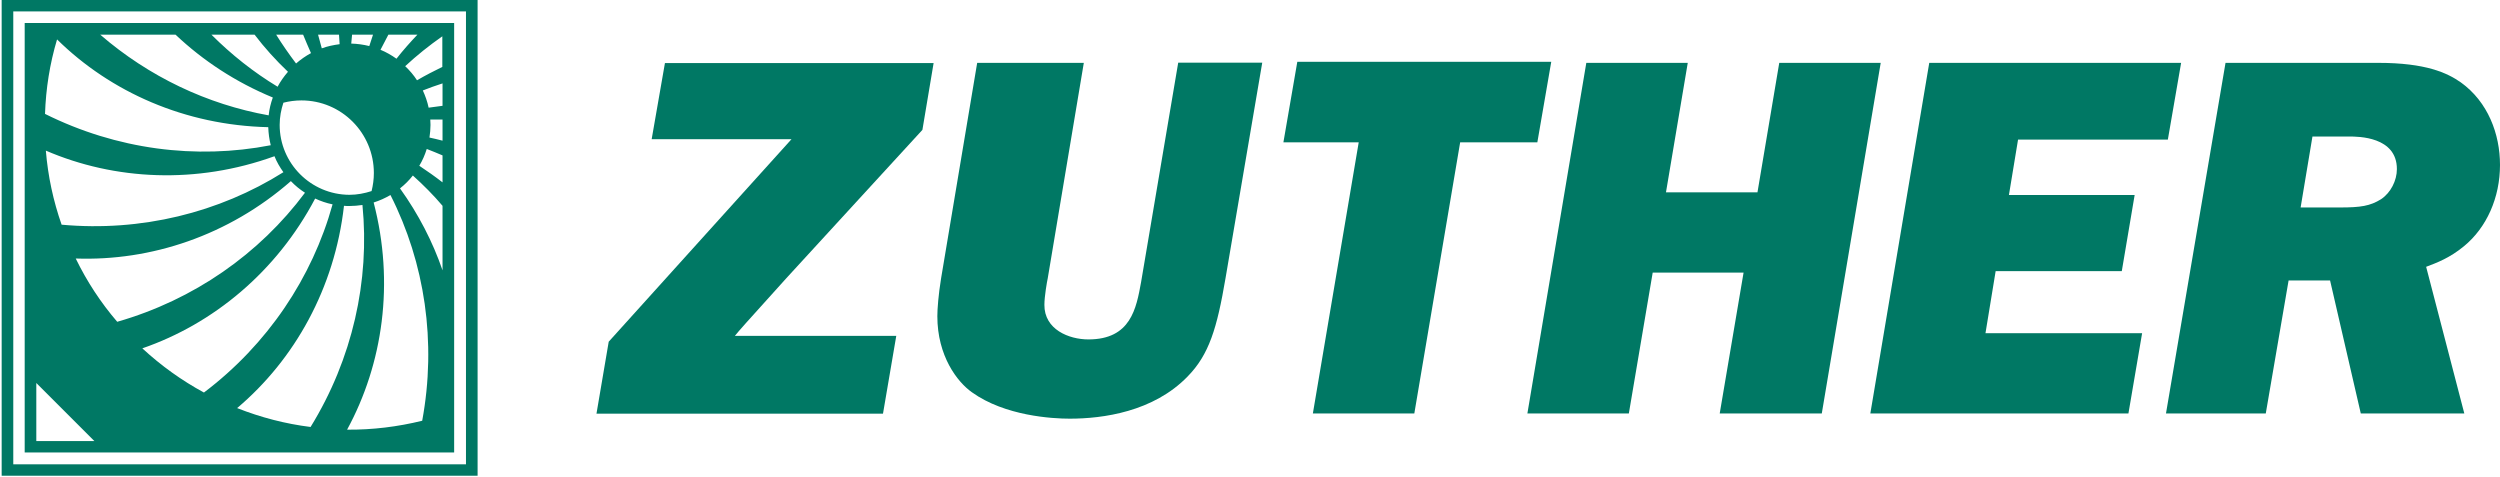
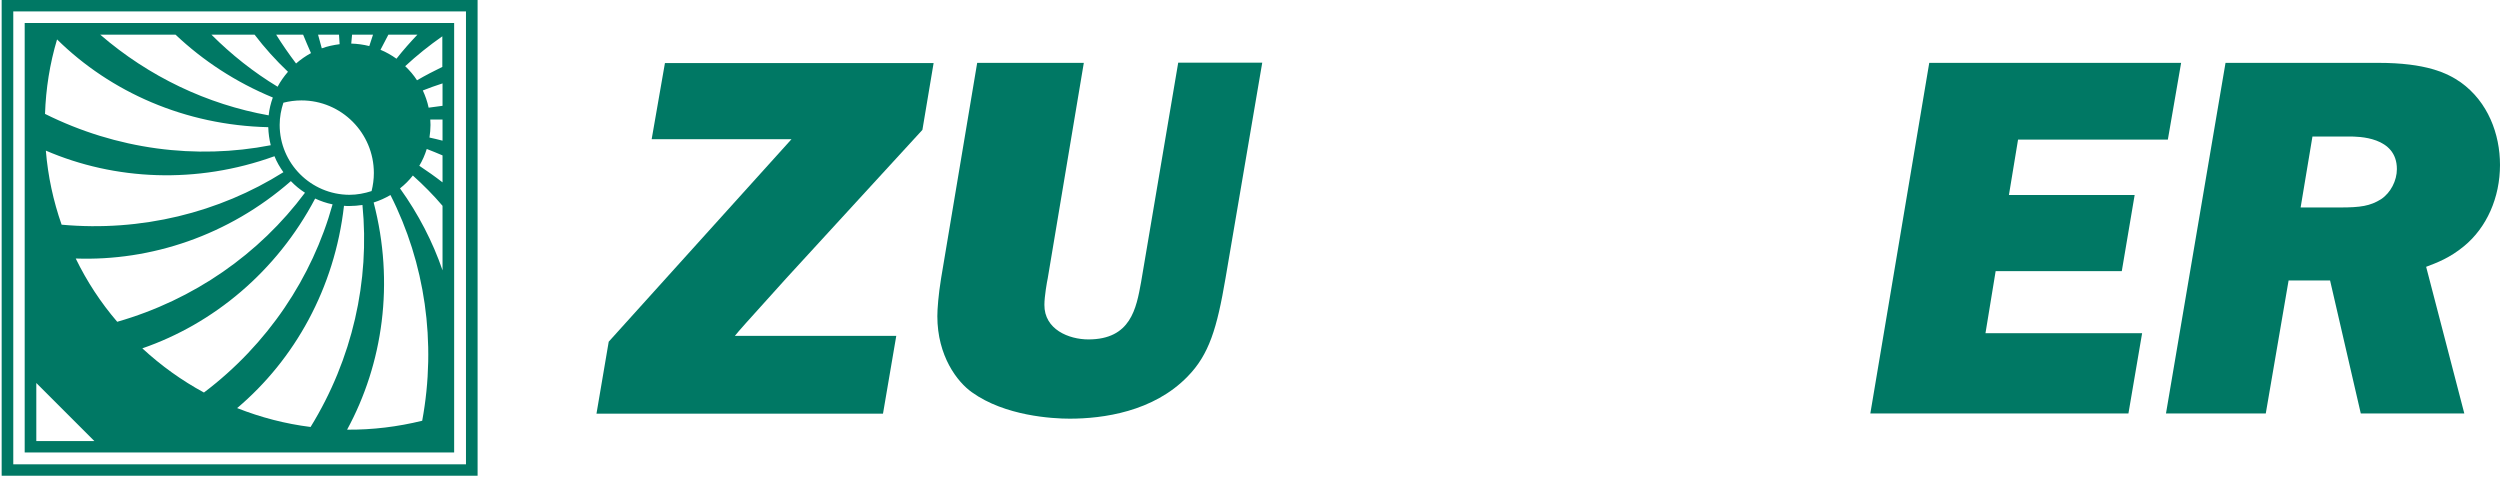
<svg xmlns="http://www.w3.org/2000/svg" width="1205px" height="230px" viewBox="0 0 1205 230">
  <title>Zuther-Logo</title>
  <g id="Page-1" stroke="none" stroke-width="1" fill="none" fill-rule="evenodd">
    <g id="Beispielseite_1620px" transform="translate(-260, -1842)" fill="#007864" fill-rule="nonzero">
      <g id="Zuther-Logo" transform="translate(260, 1842)">
        <path d="M213.3,32.2 C209.2,34.2 205.1,36.3 201,38.7 C199.4,36.2 197.5,34 195.3,31.9 C200.9,26.7 206.9,21.9 213.2,17.5 L213.2,32.2 L213.3,32.2 Z M213.3,51 C211.1,51.3 208.8,51.6 206.6,51.9 C206,49 205,46.2 203.8,43.6 C206.9,42.4 210.1,41.2 213.3,40.2 L213.3,51 Z M213.3,67.8 C211.2,67.2 209.1,66.8 207,66.3 C207.3,64.3 207.5,62.3 207.5,60.2 C207.5,59.3 207.4,58.4 207.4,57.6 C209.4,57.6 211.4,57.6 213.3,57.6 L213.3,67.8 L213.3,67.8 Z M213.3,87.9 C209.7,85.1 206,82.5 202.1,79.9 C203.6,77.4 204.8,74.7 205.7,71.8 C208.2,72.8 210.8,73.8 213.3,74.9 L213.3,87.9 L213.3,87.9 Z M213.3,130.3 C208.6,116.6 201.7,103.2 192.8,90.8 C195.1,89 197.2,86.9 199,84.6 C204.1,89.2 208.9,94 213.3,99.2 L213.3,130.3 Z M203.5,202.8 C191.7,205.7 179.6,207.2 167.3,207.1 C184.6,175.3 190.2,136.3 180.1,97.6 C183,96.7 185.6,95.5 188.2,94 C204.8,126.7 210.5,164.9 203.5,202.8 M114.3,196.7 C142,173.3 161.3,138.9 165.8,99.2 C166.6,99.3 167.5,99.3 168.4,99.3 C170.5,99.3 172.6,99.1 174.7,98.8 C178.3,135.3 169.9,173 149.7,205.8 C137.6,204.3 125.7,201.2 114.3,196.7 M68.6,167.9 C102.8,156.1 133.3,131 151.9,95.7 C154.5,96.9 157.3,97.9 160.3,98.5 C150.5,133.8 129,166 98.3,189.2 C87.6,183.4 77.7,176.3 68.6,167.9 M36.5,124.6 C72.7,125.9 110.1,113.6 140.2,87.3 C142.2,89.4 144.5,91.3 147,92.9 C125.1,122.3 93.5,144.5 56.5,155.1 C48.6,145.9 41.9,135.7 36.5,124.6 M17.5,212.6 L17.5,184.6 L45.5,212.6 L17.5,212.6 Z M27.5,19 C53.3,44.4 89.3,60.4 129.3,61.3 C129.4,64.3 129.8,67.2 130.5,70 C94.5,77 56.2,72.1 21.7,54.9 C22.1,42.8 24,30.7 27.5,19 M84.6,16.7 C97.8,29.2 113.6,39.6 131.5,47 C130.5,49.8 129.8,52.6 129.5,55.6 C99.9,50.3 71.8,37 48.3,16.7 L84.6,16.7 L84.6,16.7 Z M122.7,16.7 C127.5,23 132.9,29 138.8,34.6 C136.9,36.8 135.2,39.2 133.8,41.8 C122.2,34.8 111.5,26.3 101.9,16.7 L122.7,16.7 L122.7,16.7 Z M146.1,16.7 C147.3,19.7 148.6,22.6 149.9,25.6 C147.3,27 144.9,28.7 142.7,30.6 C139.3,26.1 136.1,21.5 133.1,16.7 L146.1,16.7 Z M163.4,16.7 C163.5,18.2 163.6,19.8 163.7,21.3 C160.7,21.7 157.8,22.3 155.1,23.3 C154.5,21.1 153.9,18.9 153.3,16.7 L163.4,16.7 Z M169.7,16.7 L179.8,16.7 C179.2,18.5 178.6,20.4 178,22.2 C175.2,21.5 172.3,21.1 169.3,21 C169.4,19.6 169.6,18.2 169.7,16.7 M136.6,83 C105.6,102.5 68,111.8 29.7,108.3 C25.7,96.9 23.1,84.9 22.1,72.6 C55.3,86.9 94.7,88.9 132.3,75.3 C133.4,78.1 134.9,80.6 136.6,83 M134.8,60.2 C134.8,56.4 135.5,52.8 136.6,49.5 C139.4,48.8 142.3,48.4 145.3,48.4 C164.6,48.4 180.2,64.1 180.2,83.4 C180.2,86.4 179.8,89.3 179.1,92.1 C175.7,93.2 172.1,93.9 168.4,93.9 C149.8,93.8 134.8,78.7 134.8,60.2 M187.2,16.7 L201.2,16.7 C197.7,20.4 194.3,24.2 191.1,28.3 C188.7,26.6 186.1,25.1 183.4,24 C184.6,21.6 185.9,19.1 187.2,16.7 M218.9,11.1 L11.9,11.1 L11.9,218.1 L218.9,218.1 L218.9,11.1 Z" id="Shape" />
        <path d="M224.5,223.8 L6.4,223.8 L6.4,5.5 L224.6,5.5 L224.6,223.8 L224.5,223.8 Z M0.8,229.3 L230.2,229.3 L230.2,0 L0.8,0 L0.8,229.3 Z" id="Shape" />
        <path d="M314.1,67.1 L381.5,67.1 L293.4,164.7 L287.5,199.4 L425.6,199.4 L432,161.9 L354.2,161.9 C356.2,159.4 358.5,156.8 379.1,134 L444.6,62.6 L450,30.4 L320.5,30.4 L314.1,67.1 Z" id="Path" />
        <path d="M550,136 C547.7,148.6 545.1,163.6 524.6,163.6 C515.2,163.6 503.3,158.8 503.4,146.9 C503.4,142.8 504.7,135.5 505,134.2 L522.4,30.3 L471,30.3 L453.6,134.2 C452.3,142.1 451.8,149.1 451.8,152.4 C451.8,171.6 461.4,184.1 468.5,189.1 C484.4,200.5 507.2,201.8 515.6,201.8 C531.6,201.8 555.9,198.5 572.4,181.5 C582.8,170.9 586.6,158.2 590.7,134.1 L608.4,30.2 L567.9,30.2 L550,136 Z" id="Path" />
-         <polygon id="Path" points="747.7 29.8 625.3 29.8 618.6 68.6 654.9 68.6 632.8 199.3 681.7 199.3 703.8 68.6 741 68.6" />
-         <polygon id="Path" points="857.6 30.3 847.1 92.7 803 92.7 813.5 30.3 764.6 30.3 736.2 199.3 785.1 199.3 796.6 131.4 840.4 131.4 828.9 199.3 878.1 199.3 906.5 30.3" />
        <polygon id="Path" points="961.9 130.7 1022.7 130.7 1028.9 94 968.3 94 972.7 67.3 1044.9 67.3 1051.3 30.3 929.9 30.3 901.5 199.3 1025.9 199.3 1032.5 160.6 957 160.6" />
        <path d="M1147.7,96 C1142.4,99.3 1137.8,100 1127.9,100 L1108.9,100 L1114.6,65.8 L1132.3,65.8 C1136.6,65.8 1155.3,65.8 1155.3,81.5 C1155.3,87.1 1152.3,92.9 1147.7,96 M1205,79.5 C1205,64.6 1199.2,49.1 1186.1,39.7 C1179.5,35.1 1169.2,30.3 1146.4,30.3 L1072.7,30.3 L1044,199.3 L1092.1,199.3 L1103.1,135.2 L1123.1,135.2 L1137.9,199.3 L1187.8,199.3 L1169.4,128.6 C1174.7,126.6 1180.8,124.3 1187.6,118.7 C1198.6,109.7 1205,95.2 1205,79.5" id="Shape" />
      </g>
    </g>
  </g>
</svg>